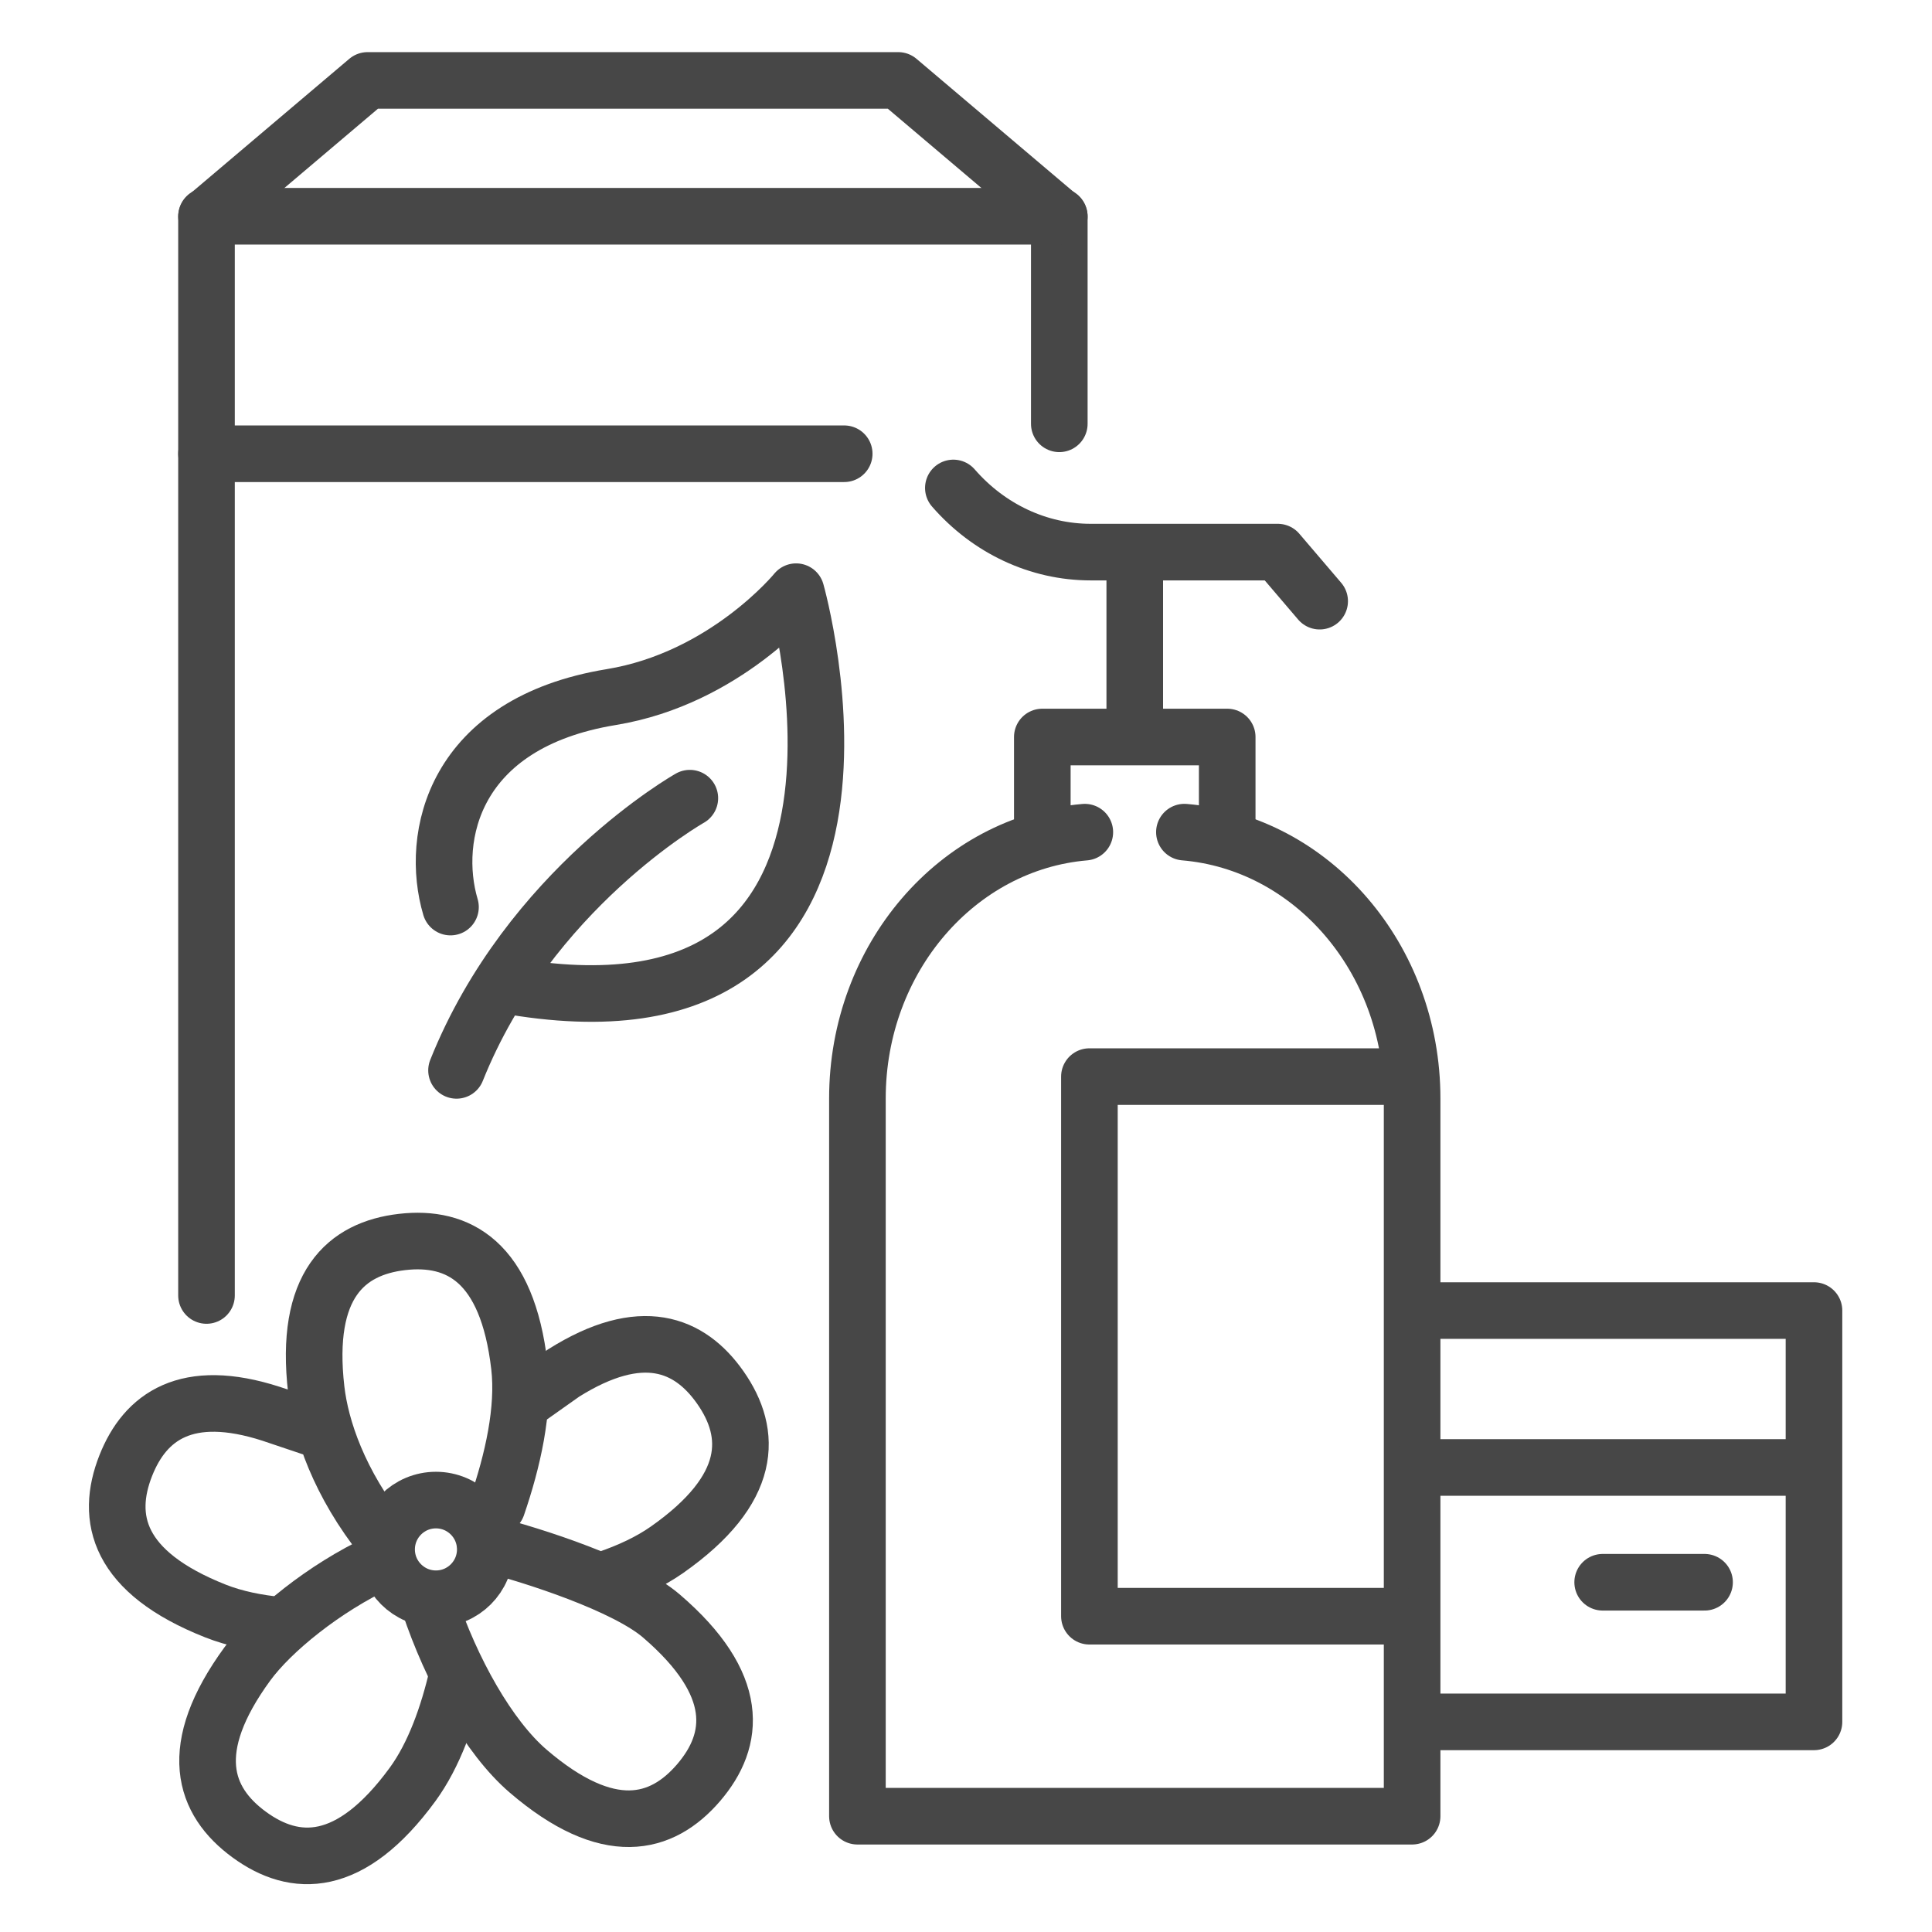
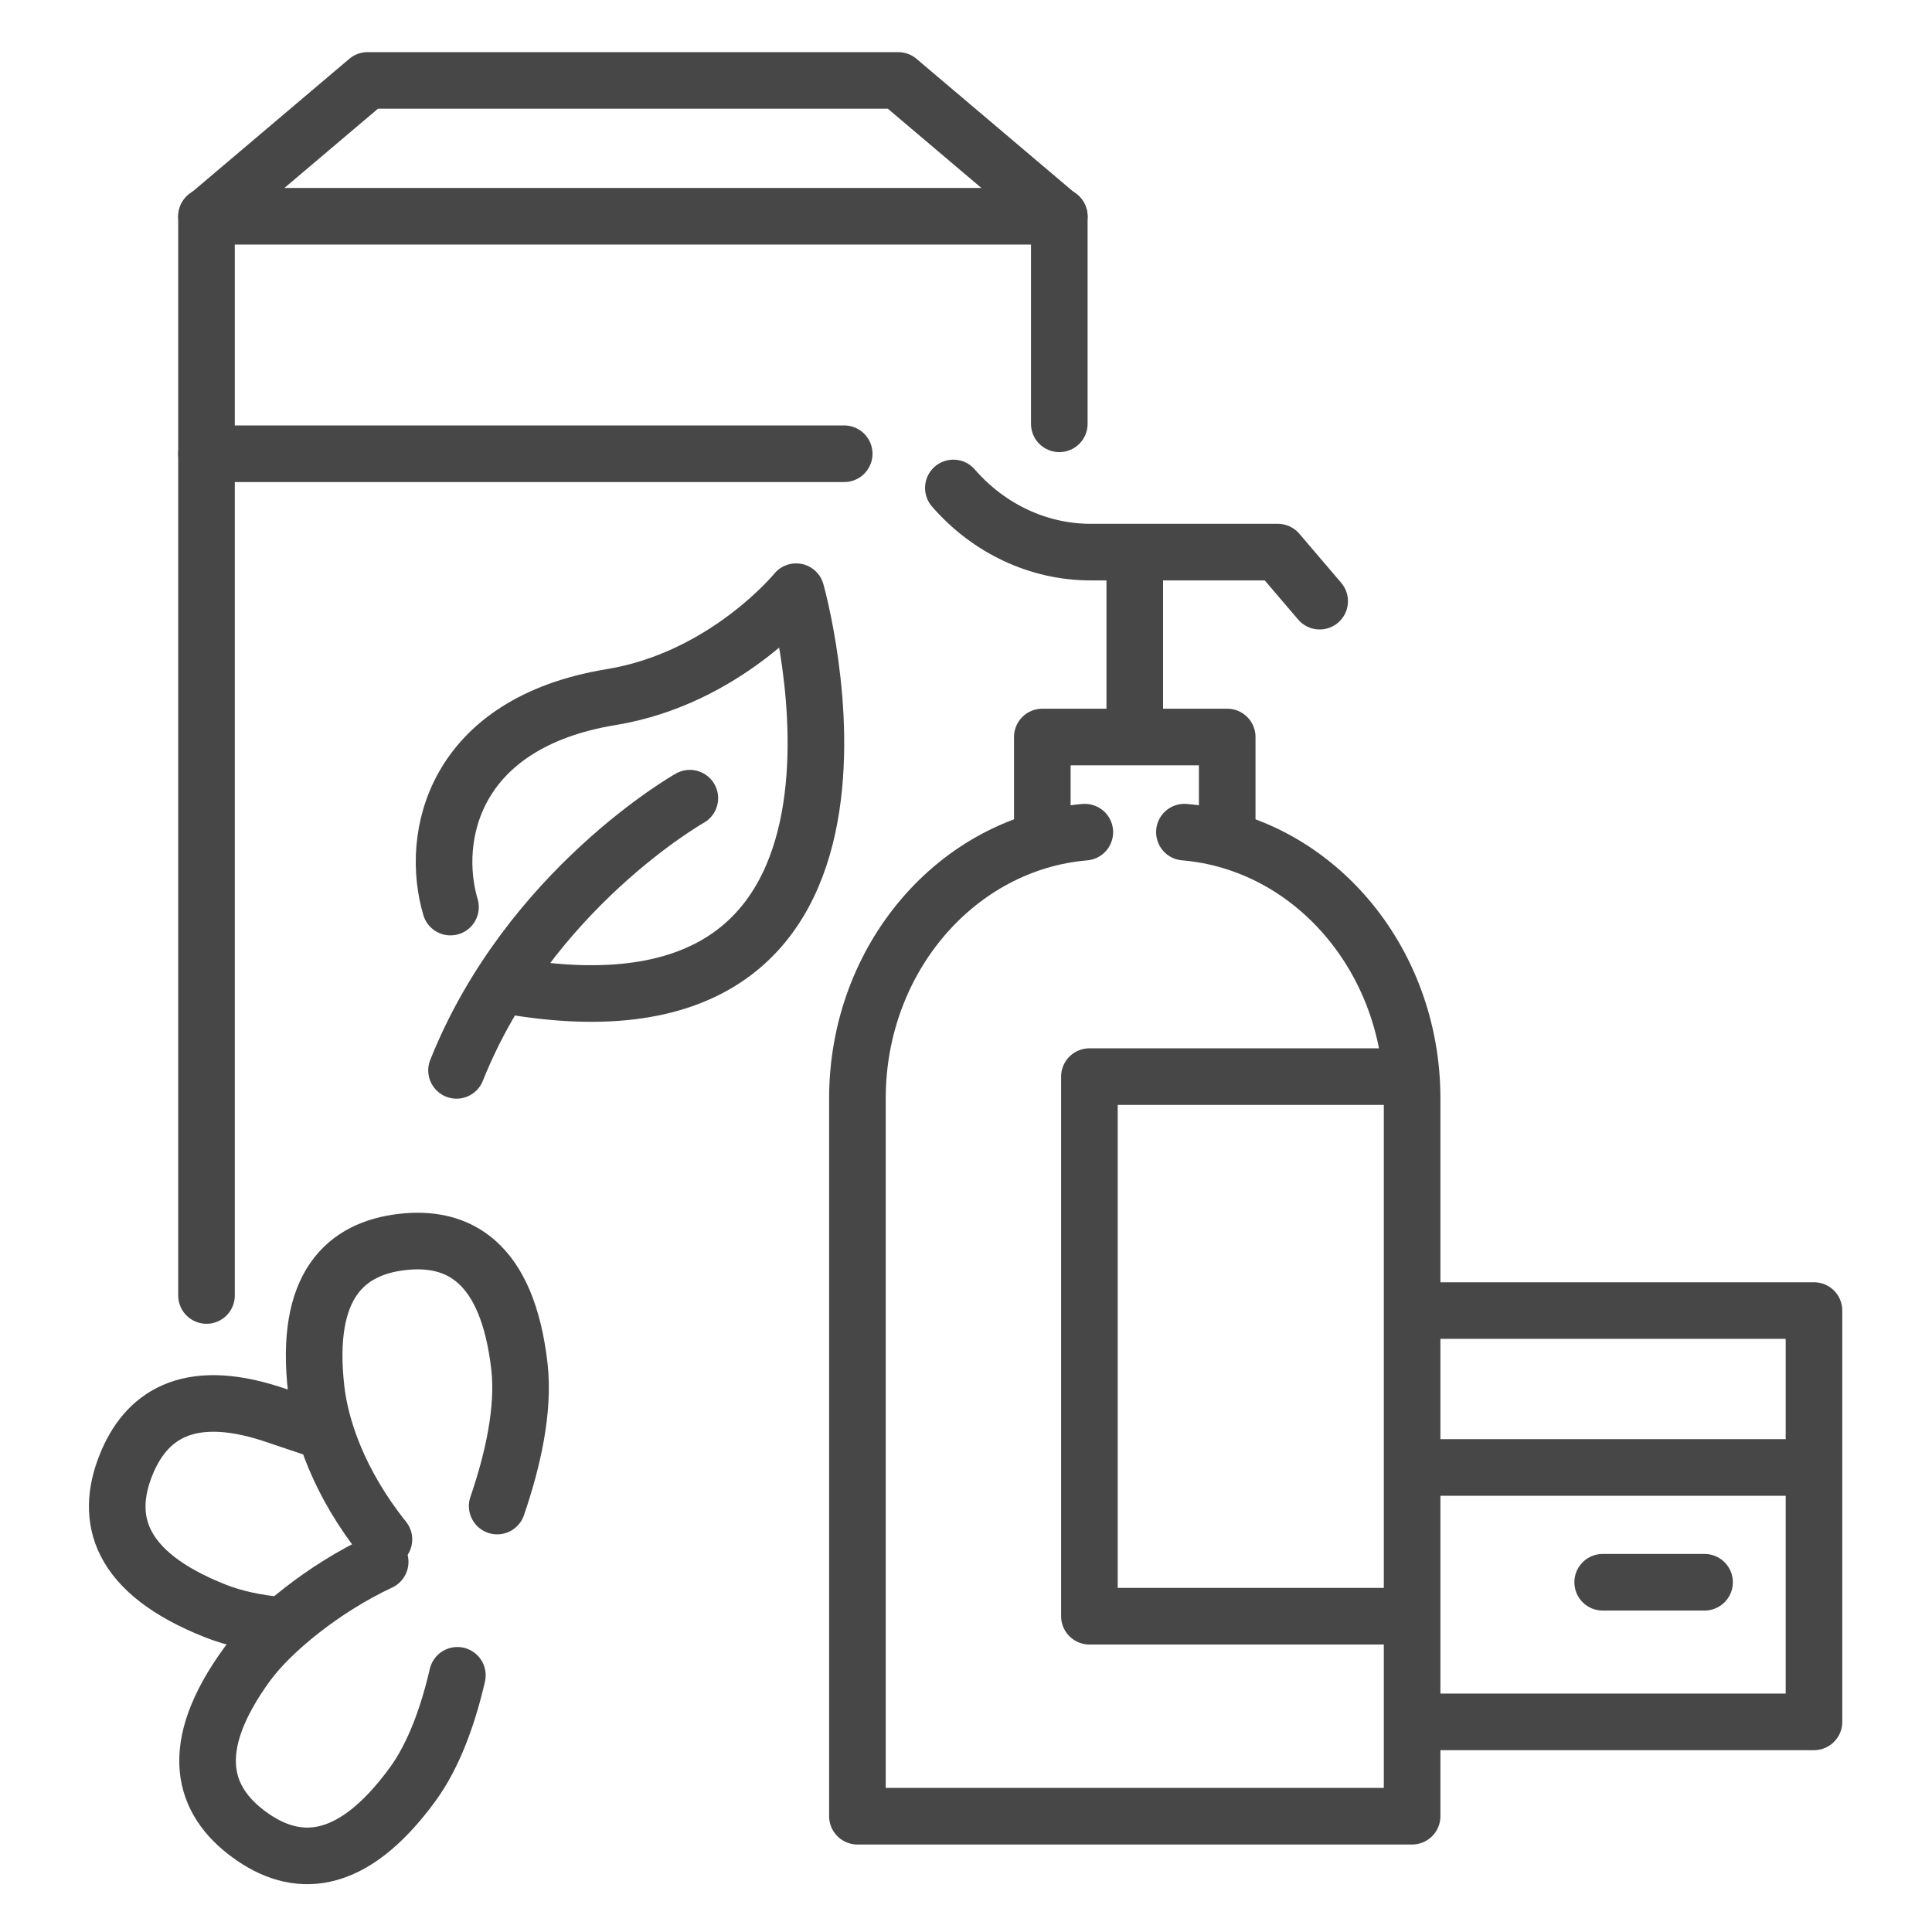
<svg xmlns="http://www.w3.org/2000/svg" viewBox="0 0 512 512">
  <path fill="none" stroke="#474747" stroke-linecap="round" stroke-linejoin="round" stroke-miterlimit="10" stroke-width="15" d="M101.745 407.953c-11.937-14.921-16.76-29.501-17.934-39.665-3.209-27.767 7.886-37.432 22.753-39.15s27.874 5.161 31.083 32.928c1.33 11.507-1.785 25.09-5.889 37.053M74.253 430.73c-6.114-.579-11.994-1.758-17.151-3.797-25.993-10.28-29.274-24.624-23.77-38.54 5.127-12.964 16.07-20.984 38.558-13.71l13.806 4.648" />
-   <path fill="none" stroke="#474747" stroke-linecap="round" stroke-linejoin="round" stroke-miterlimit="10" stroke-width="15" d="M160.839 418.449c5.859-1.997 11.35-4.53 15.923-7.742 22.874-16.064 22.716-30.778 14.115-43.025-8.121-11.564-20.865-16.793-41.517-3.818l-11.402 8.064m-24.276 52.936c5.969 17.906 15.836 35.539 26.281 44.5 21.214 18.201 35.433 14.416 45.178 3.058s11.325-25.987-9.889-44.188c-9.472-8.126-33.657-16.019-46.648-19.286" />
  <path fill="none" stroke="#474747" stroke-linecap="round" stroke-linejoin="round" stroke-miterlimit="10" stroke-width="15" d="M121.21 443.974c-2.437 10.523-6.169 21.122-11.881 28.931-16.503 22.56-31.211 22.118-43.289 13.282s-16.954-22.719-.451-45.279c6.32-8.639 20.24-20.023 35.161-26.987" />
-   <circle cx="115.528" cy="410.611" r="13.075" fill="none" stroke="#474747" stroke-linecap="round" stroke-linejoin="round" stroke-miterlimit="10" stroke-width="15" />
  <g fill="none" stroke="#474747" stroke-linecap="round" stroke-linejoin="round" stroke-miterlimit="10" stroke-width="15">
    <path d="M313.878 220.526c33.762 2.819 60.347 33.344 60.347 70.585v190.202h-147V291.111c0-37.211 26.542-67.717 60.265-70.578" />
    <path d="M276.224 221.314v-26h49v26M371.913 428.314h-83.208v-143h83.208M300.724 195.314v-49M349.724 159.314l-11.094-13h-49.605c-13.774 0-26.936-6.151-36.376-17h0M375.724 347.314h105v109h-105M480.724 388.891h-105M451.724 419.314h-27" />
  </g>
  <path fill="none" stroke="#474747" stroke-linecap="round" stroke-linejoin="round" stroke-miterlimit="10" stroke-width="15" d="M54.724 343.314V57.476l42.687-36.162h140.627l42.686 36.162v54.838" />
  <path fill="none" stroke="#474747" stroke-linecap="round" stroke-linejoin="round" stroke-miterlimit="10" stroke-width="15" d="M119.384 240.384c-5.496-18.549.687-48.777 42.594-55.647 30.319-4.97 48.998-27.934 48.998-27.934s35.39 124.822-77.626 104.186m49.464-49.464s-42.594 24.045-61.83 72.135M54.724 57.314h226M54.724 120.248h169" />
</svg>